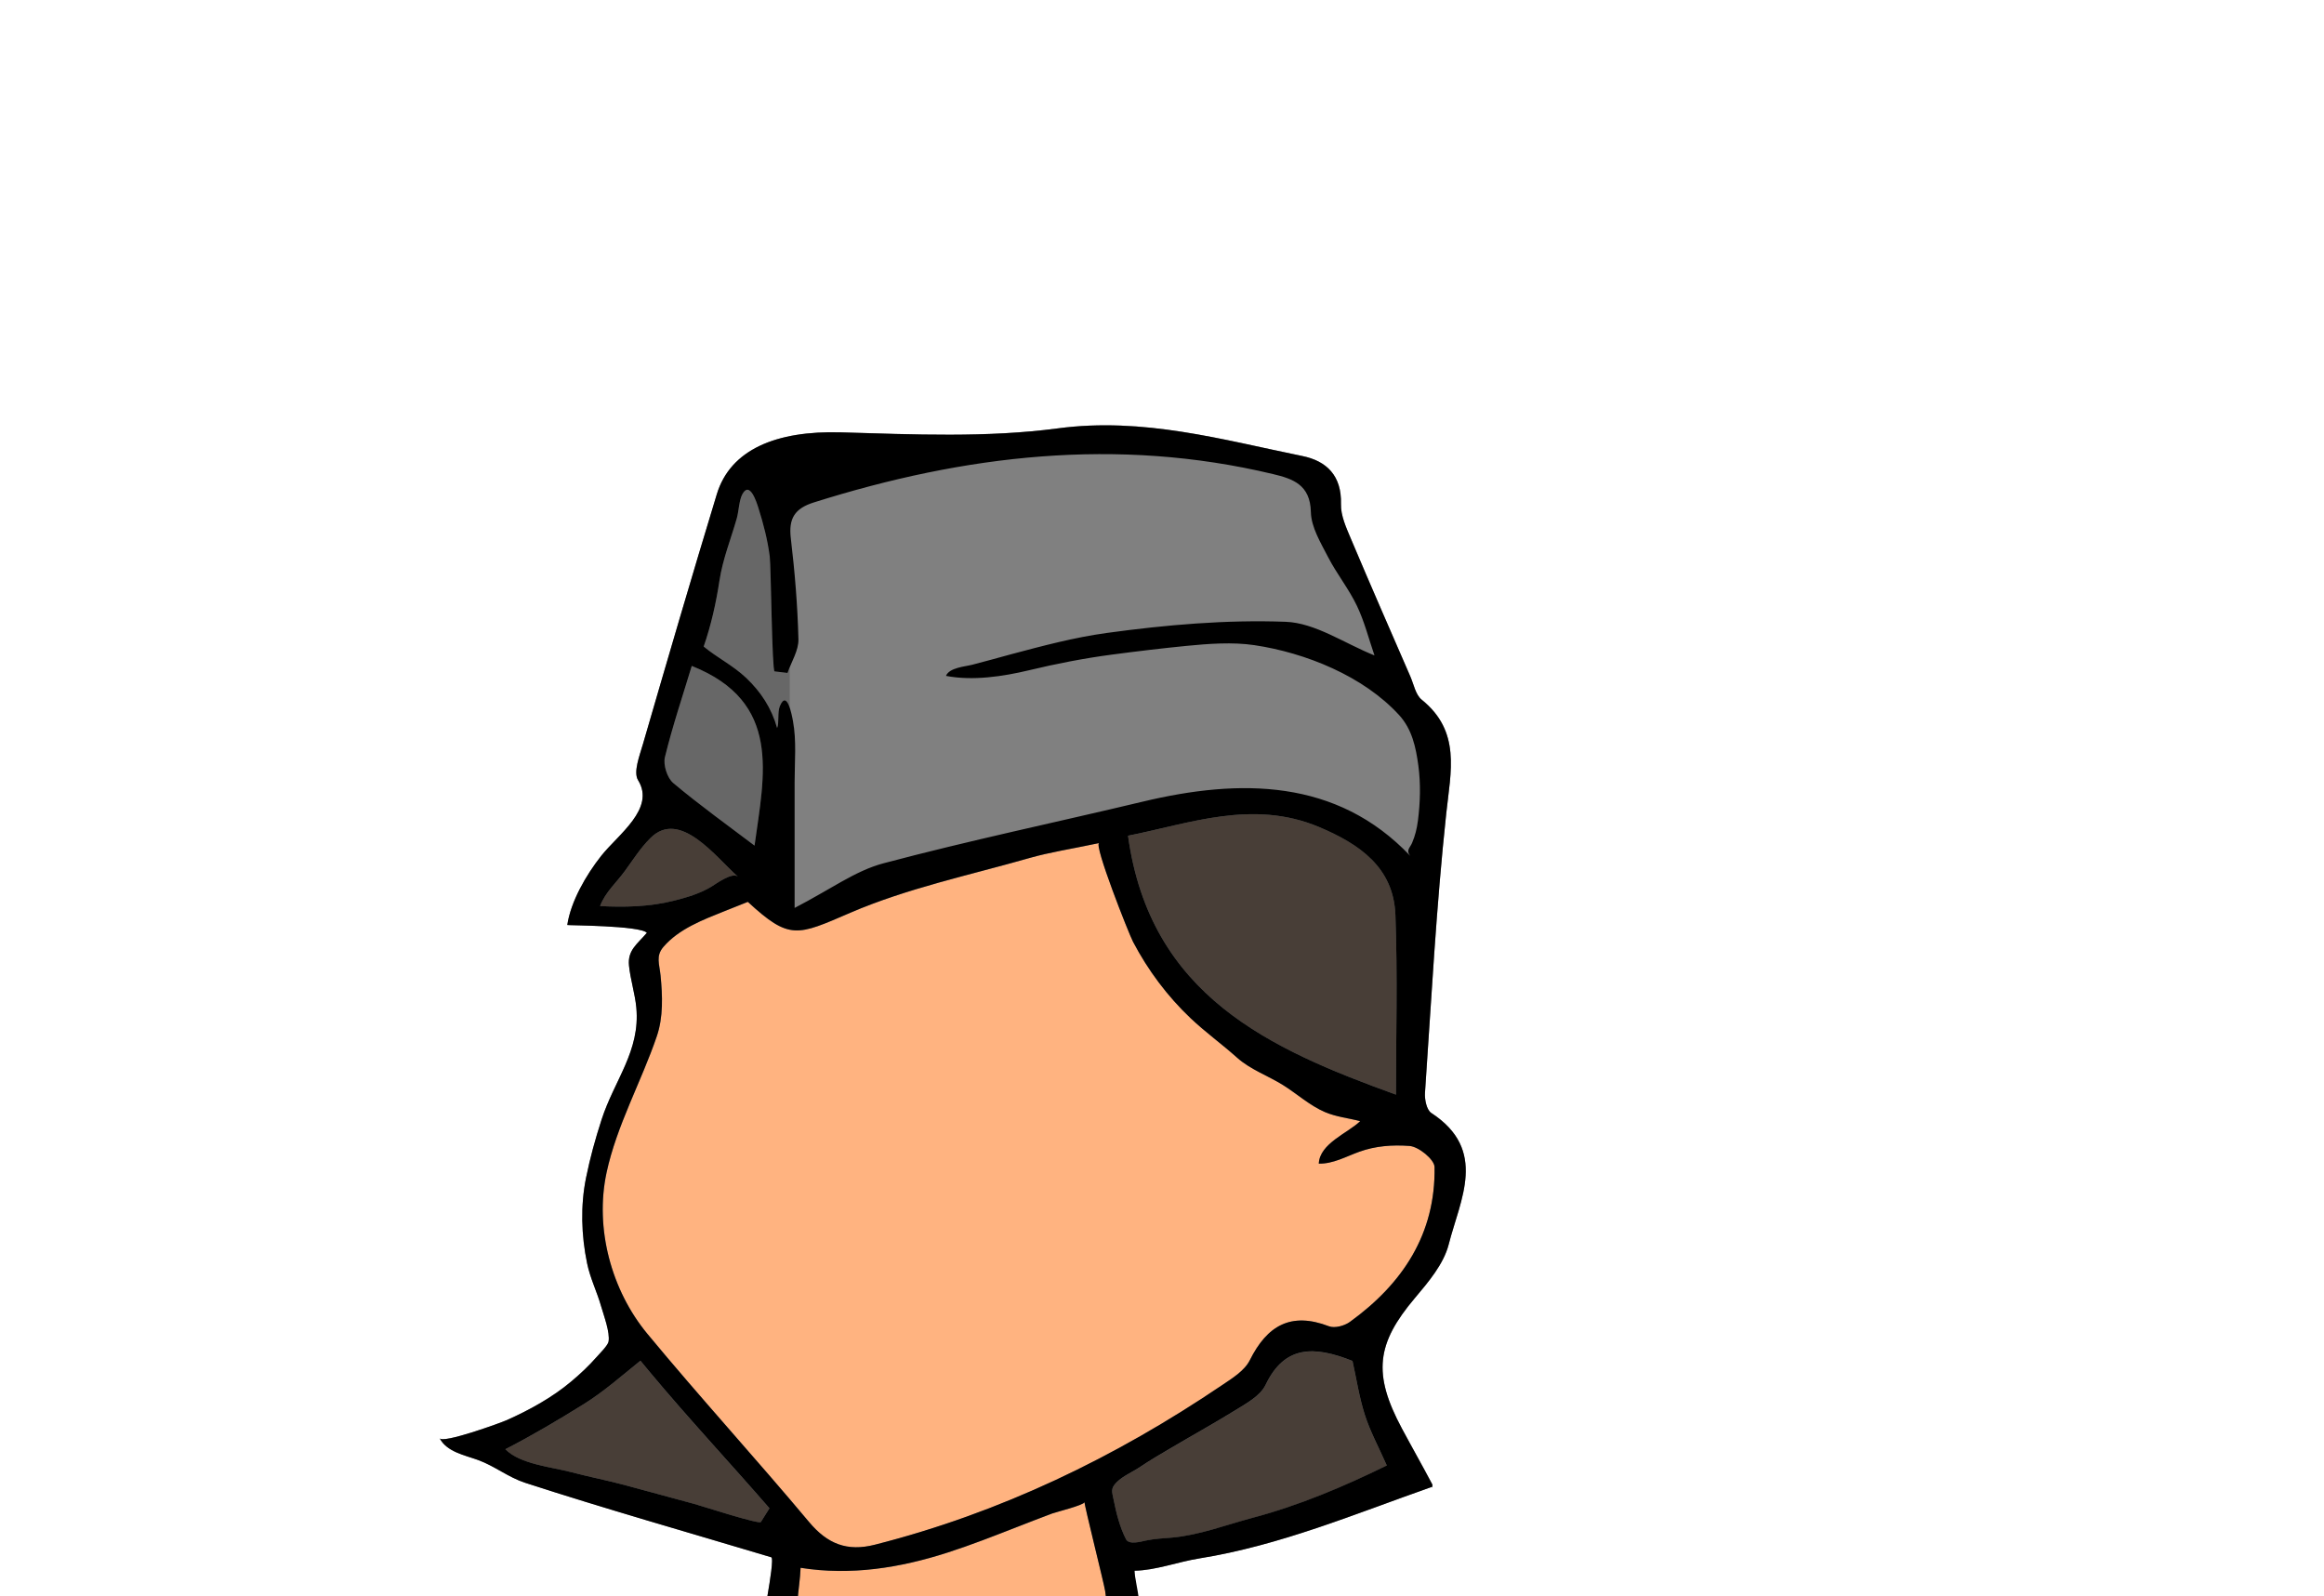
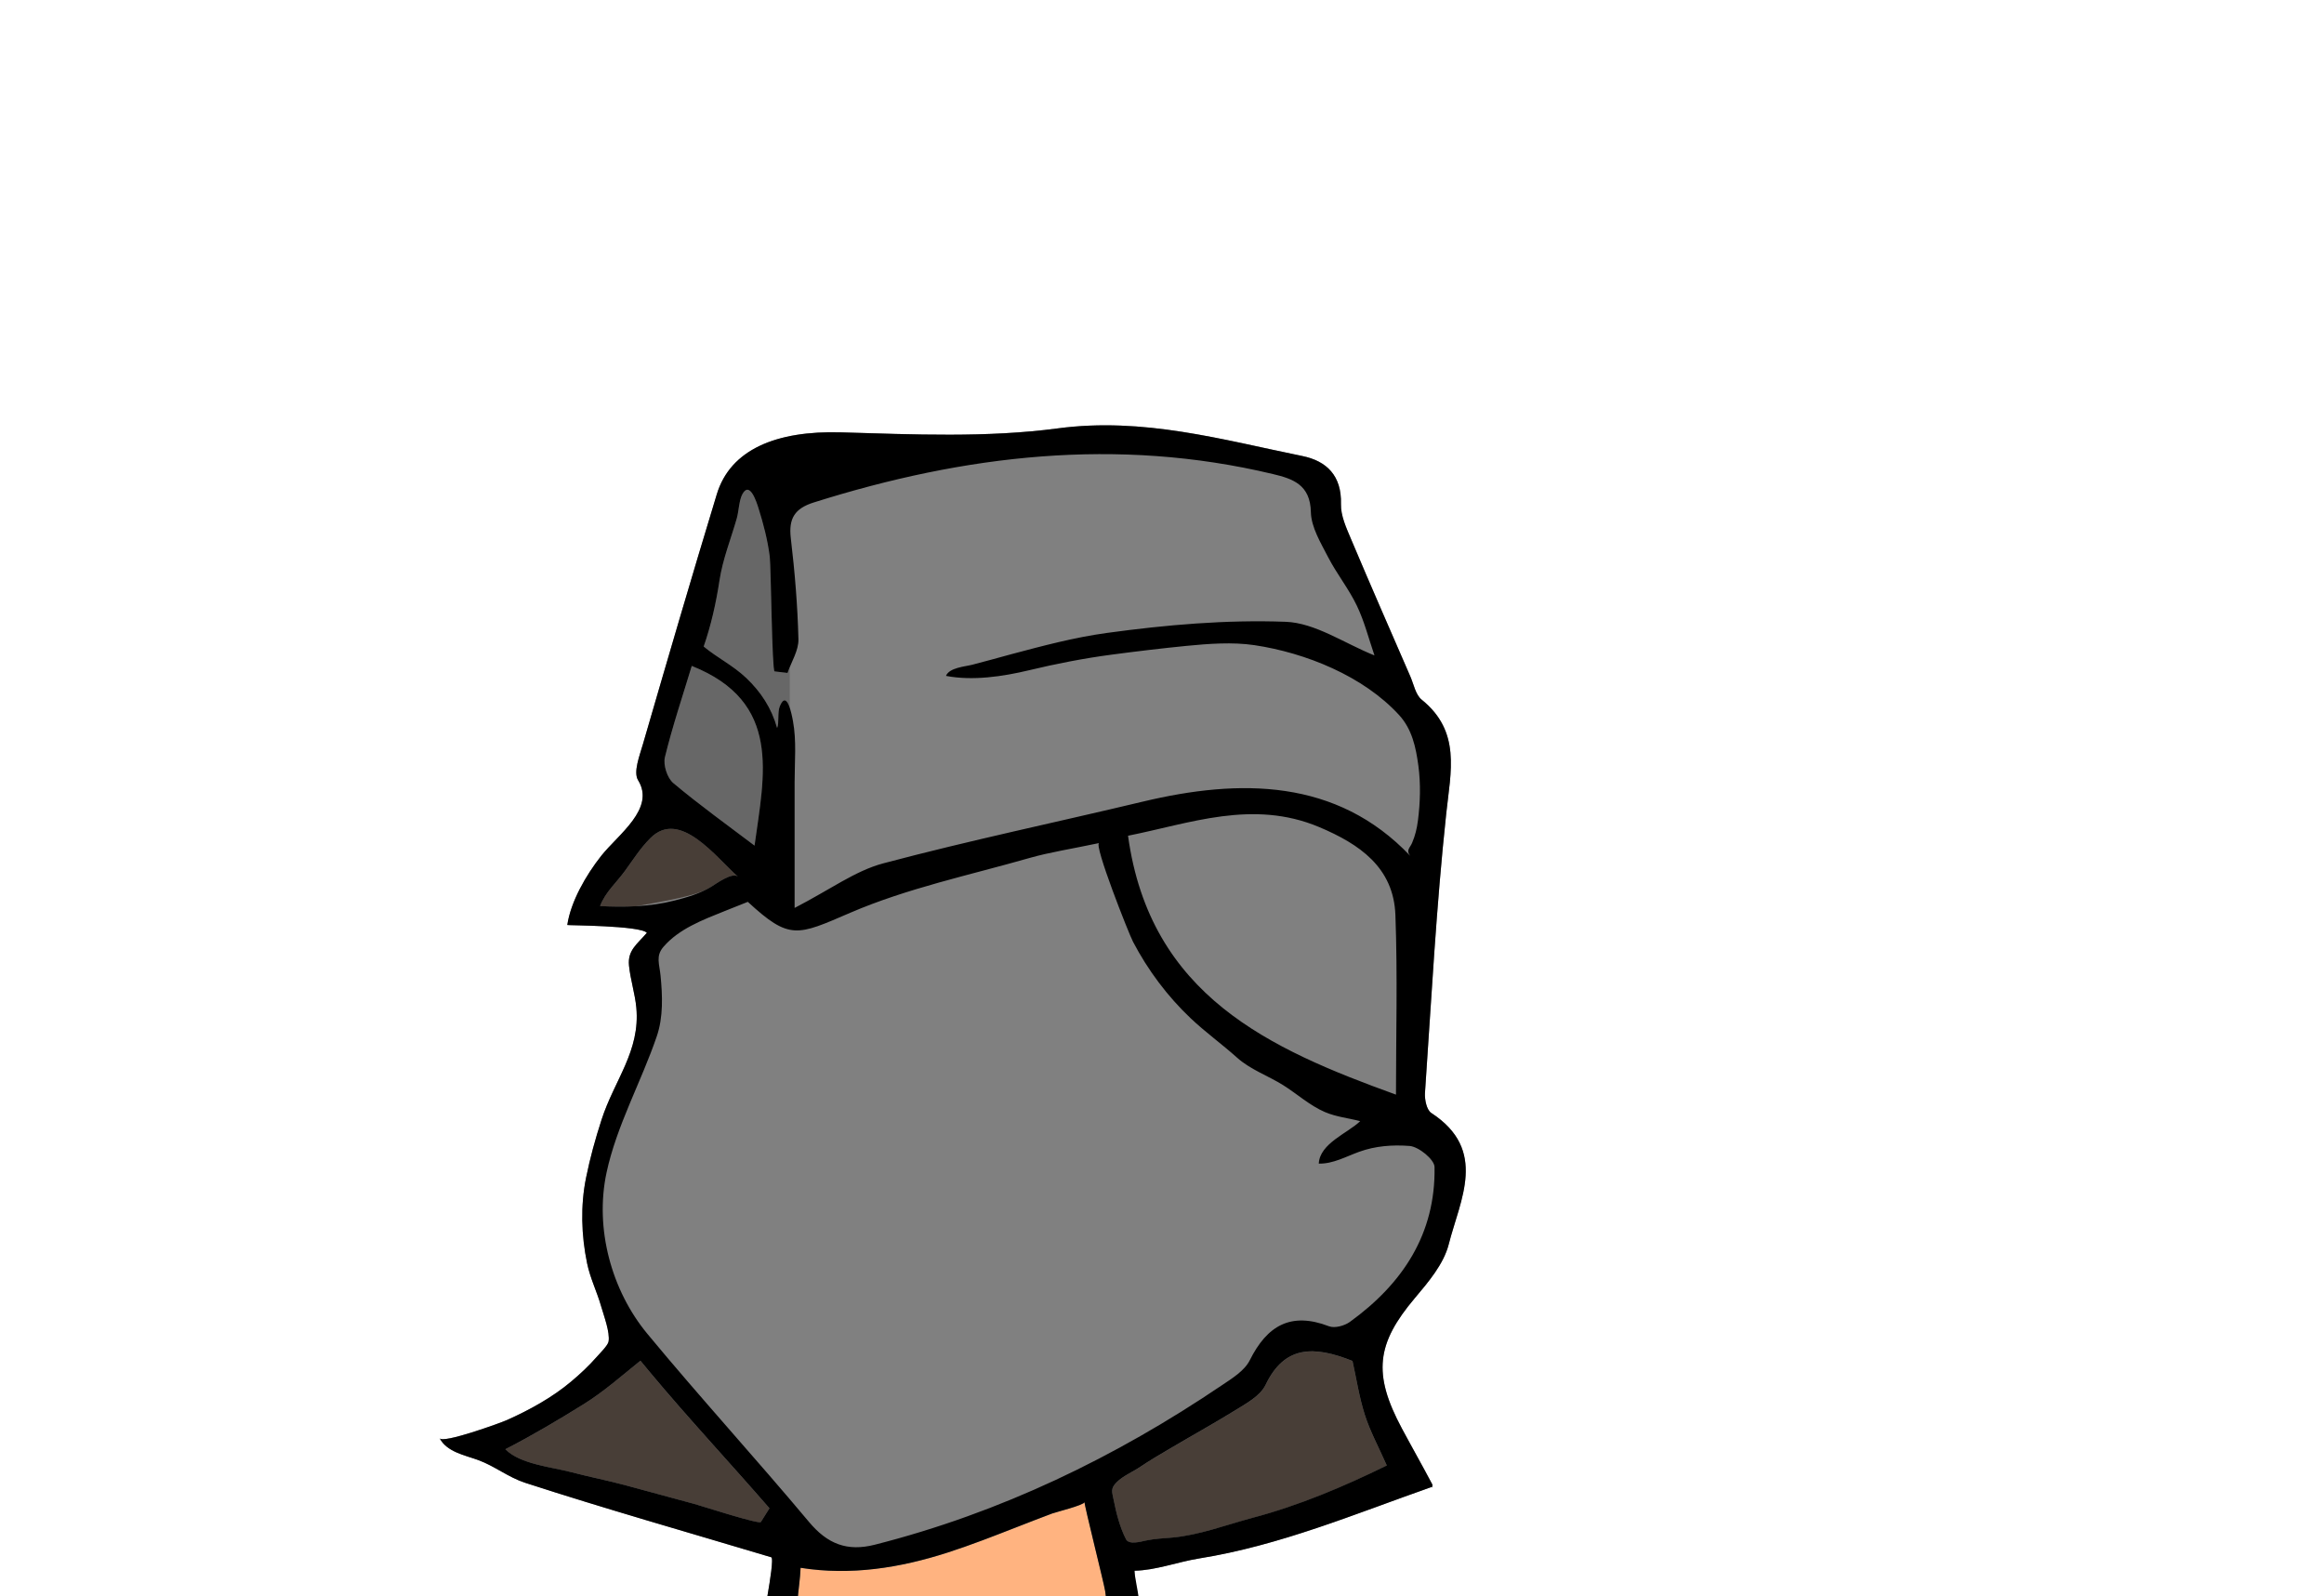
<svg xmlns="http://www.w3.org/2000/svg" xmlns:ns1="http://www.inkscape.org/namespaces/inkscape" xmlns:ns2="http://sodipodi.sourceforge.net/DTD/sodipodi-0.dtd" version="1.1" id="svg3611" ns1:version="0.47 r22583" ns2:docname="girlscout_kit.svg" x="0px" y="0px" width="115px" height="79px" viewBox="0 0 115 79" enable-background="new 0 0 115 79" xml:space="preserve">
  <rect x="0" y="0" width="115" height="79" fill="#808080" stroke="none" />
  <g>
    <path fill="#483E37" d="M66.927,67.354c-1.903-0.762-3.362-0.778-4.304,1.187c-0.266,0.552-0.979,0.937-1.553,1.287   c-1.033,0.635-2.094,1.223-3.137,1.84c-0.504,0.298-1.015,0.592-1.499,0.92c-0.368,0.251-0.865,0.453-1.176,0.769   c-0.315,0.314-0.23,0.47-0.15,0.873c0.127,0.646,0.311,1.365,0.612,1.949c0.147,0.287,0.753,0.109,0.979,0.063   c0.458-0.096,0.843-0.106,1.304-0.147c1.36-0.125,2.659-0.627,3.97-0.976c2.307-0.607,4.514-1.543,6.651-2.592   c-0.415-0.938-0.827-1.693-1.086-2.5C67.258,69.146,67.12,68.225,66.927,67.354z" />
    <path opacity="0.2" fill="#050505" enable-background="new    " d="M38.97,33.303c-0.213-0.025-0.428-0.051-0.641-0.076   c-0.13-0.016-0.176-5.193-0.24-5.692c-0.105-0.817-0.313-1.615-0.561-2.399c-0.09-0.283-0.427-1.35-0.791-0.683   c-0.168,0.305-0.18,0.851-0.279,1.202c-0.299,1.047-0.693,2.004-0.858,3.088c-0.167,1.096-0.415,2.207-0.778,3.255   c0.684,0.564,1.446,0.931,2.103,1.552c0.724,0.686,1.256,1.492,1.531,2.479c0.107-0.225,0.009-0.781,0.136-1.082   c0.207-0.493,0.374-0.256,0.488,0.083c0-0.667,0-1.333,0-1.999C39.041,33.12,39.001,33.212,38.97,33.303z" />
    <path fill="#FFB380" d="M53.669,74.339c-0.044,0.151-1.402,0.486-1.602,0.56c-0.59,0.222-1.176,0.449-1.763,0.679   c-1.128,0.438-2.257,0.884-3.411,1.255c-2.367,0.764-4.8,1.146-7.275,0.755c-0.019,0.522-0.111,1.085-0.153,1.638h15.288   c-0.022-0.181-0.042-0.351-0.063-0.481C54.628,78.339,53.642,74.434,53.669,74.339z" />
    <path fill="#483E37" d="M31.69,67.34c-0.88,0.708-1.805,1.525-2.802,2.146c-1.281,0.799-2.532,1.541-3.882,2.234   c0.727,0.743,2.308,0.883,3.29,1.141c0.872,0.229,1.762,0.4,2.633,0.637c1.146,0.311,2.294,0.622,3.44,0.934   c0.303,0.082,3.201,1.019,3.28,0.891c0.142-0.229,0.282-0.453,0.425-0.682c-1.962-2.256-4.008-4.445-5.922-6.74   C31.998,67.714,31.844,67.527,31.69,67.34z" />
-     <path fill="#FFB380" d="M61.846,67.318c0.856-1.719,2.033-2.406,3.92-1.682c0.28,0.108,0.77-0.023,1.035-0.219   c2.605-1.887,4.242-4.352,4.186-7.664c-0.006-0.371-0.783-1.008-1.238-1.042c-0.852-0.063-1.689,0-2.49,0.289   c-0.645,0.231-1.291,0.603-1.999,0.586c0.044-1.001,1.446-1.515,2.048-2.103c-0.57-0.149-1.166-0.203-1.742-0.448   c-0.737-0.312-1.396-0.912-2.074-1.336c-0.74-0.464-1.613-0.767-2.271-1.354c-0.748-0.67-1.57-1.262-2.301-1.953   c-1.152-1.093-2.111-2.377-2.85-3.783c-0.209-0.396-1.96-4.826-1.677-4.887c-1.397,0.297-2.442,0.453-3.448,0.74   c-2.974,0.85-6.043,1.494-8.863,2.708c-2.638,1.138-3.004,1.371-5.074-0.538c-0.372,0.146-0.771,0.307-1.169,0.467   c-1.052,0.42-2.247,0.873-3.009,1.762c-0.387,0.453-0.197,0.839-0.14,1.425c0.097,0.991,0.14,2.047-0.187,3   c-0.766,2.245-1.988,4.418-2.487,6.75c-0.589,2.754,0.235,5.815,2.02,7.972c2.608,3.151,5.373,6.174,8,9.311   c0.913,1.091,1.886,1.477,3.26,1.127c6.214-1.58,11.889-4.321,17.181-7.896C60.982,68.206,61.589,67.831,61.846,67.318z" />
-     <path fill="#483E37" d="M35.198,43.883c0.233-0.142,1.041-0.74,1.318-0.498c-1.072-0.938-2.867-3.375-4.33-1.91   c-0.516,0.518-0.852,1.063-1.271,1.641c-0.424,0.58-0.953,1.023-1.221,1.725c0.588,0.032,1.189,0.04,1.787,0.006   c0.638-0.035,1.272-0.121,1.887-0.275C33.988,44.413,34.648,44.219,35.198,43.883z" />
+     <path fill="#483E37" d="M35.198,43.883c0.233-0.142,1.041-0.74,1.318-0.498c-1.072-0.938-2.867-3.375-4.33-1.91   c-0.516,0.518-0.852,1.063-1.271,1.641c-0.424,0.58-0.953,1.023-1.221,1.725c0.588,0.032,1.189,0.04,1.787,0.006   C33.988,44.413,34.648,44.219,35.198,43.883z" />
    <path opacity="0.2" fill="#050505" enable-background="new    " d="M37.339,41.848c0.483-3.52,1.366-7.106-3.107-8.894   c-0.443,1.467-0.953,2.977-1.329,4.519c-0.093,0.38,0.114,1.026,0.413,1.277C34.612,39.839,35.993,40.827,37.339,41.848z" />
    <path fill="#FFFFFF" d="M116-0.776H-1v81h38.935c0.013-0.078,0.029-1.176,0.052-1.308c0.111-0.655,0.302-1.815,0.179-1.853   c-4.133-1.237-8.177-2.385-12.173-3.684c-0.837-0.271-1.506-0.824-2.325-1.126c-0.651-0.239-1.561-0.401-1.91-1.082   c0.145,0.282,3.009-0.757,3.324-0.897c1.115-0.496,2.251-1.121,3.186-1.91c0.43-0.36,0.871-0.77,1.247-1.201   c0.134-0.152,0.563-0.576,0.599-0.768c0.084-0.463-0.242-1.313-0.37-1.764c-0.205-0.716-0.536-1.369-0.69-2.111   c-0.287-1.388-0.334-2.857-0.05-4.25c0.203-0.994,0.446-1.877,0.764-2.86c0.636-1.968,1.921-3.392,1.721-5.55   c-0.063-0.67-0.294-1.397-0.362-2.074c-0.078-0.766,0.4-1.057,0.884-1.626c-0.326-0.362-3.94-0.366-3.938-0.386   c0.168-1.146,0.918-2.463,1.682-3.428c0.834-1.052,2.69-2.332,1.823-3.735c-0.248-0.398,0.07-1.208,0.24-1.795   c1.199-4.127,2.403-8.252,3.654-12.361c0.672-2.207,2.932-3.153,6.148-3.061c3.574,0.103,7.202,0.271,10.727-0.197   c4.222-0.561,8.118,0.556,12.105,1.37c1.2,0.245,1.944,0.978,1.905,2.372c-0.017,0.579,0.269,1.191,0.504,1.75   c0.957,2.27,1.947,4.525,2.929,6.785c0.171,0.395,0.26,0.908,0.562,1.15c1.948,1.572,1.438,3.54,1.215,5.626   c-0.494,4.598-0.736,9.223-1.053,13.837c-0.021,0.33,0.084,0.839,0.312,0.988c2.817,1.839,1.428,4.282,0.862,6.506   c-0.248,0.97-1,1.856-1.674,2.655c-1.902,2.252-2.092,3.746-0.642,6.455c0.493,0.922,1.012,1.832,1.5,2.758   c0.043,0.082-0.05,0.232-0.024,0.134c-3.793,1.332-7.502,2.897-11.494,3.536c-1.078,0.172-2.145,0.588-3.211,0.611   c0.003,0.25,0.148,1.861,0.233,2.49H116V-0.776z" />
-     <path fill="#483E37" d="M65.279,40.93c-3.291-1.386-6.418-0.173-9.46,0.428c1.089,7.916,7.014,10.557,13.259,12.813   c0-2.88,0.083-5.887-0.027-8.888C68.963,42.915,67.262,41.766,65.279,40.93z" />
    <path d="M59.352,77.122c3.991-0.64,7.7-2.204,11.494-3.536c-0.023,0.1,0.067-0.052,0.024-0.134c-0.488-0.927-1.007-1.835-1.5-2.759   c-1.45-2.709-1.261-4.203,0.642-6.455c0.674-0.797,1.426-1.686,1.674-2.654c0.564-2.223,1.955-4.667-0.862-6.506   c-0.228-0.148-0.333-0.658-0.312-0.988c0.315-4.615,0.559-9.238,1.053-13.837c0.224-2.086,0.733-4.054-1.215-5.626   c-0.302-0.242-0.391-0.756-0.562-1.15c-0.981-2.26-1.972-4.516-2.929-6.785c-0.235-0.559-0.521-1.171-0.504-1.75   c0.039-1.395-0.705-2.127-1.905-2.372c-3.987-0.814-7.884-1.931-12.105-1.37c-3.524,0.468-7.152,0.3-10.727,0.197   c-3.217-0.093-5.477,0.854-6.148,3.061c-1.251,4.109-2.455,8.234-3.654,12.361c-0.17,0.587-0.488,1.396-0.24,1.795   c0.867,1.402-0.989,2.684-1.823,3.736c-0.764,0.963-1.514,2.28-1.682,3.426c-0.003,0.021,3.611,0.023,3.938,0.387   c-0.483,0.568-0.962,0.859-0.884,1.626c0.068,0.677,0.3,1.403,0.362,2.075c0.2,2.156-1.085,3.58-1.721,5.549   c-0.317,0.982-0.561,1.867-0.764,2.861c-0.284,1.392-0.237,2.861,0.05,4.248c0.154,0.742,0.485,1.396,0.69,2.112   c0.128,0.449,0.454,1.302,0.37,1.763c-0.035,0.191-0.465,0.615-0.599,0.769c-0.376,0.431-0.817,0.841-1.247,1.202   c-0.935,0.787-2.07,1.412-3.186,1.91c-0.315,0.141-3.18,1.18-3.324,0.896c0.35,0.682,1.259,0.844,1.91,1.082   c0.819,0.301,1.488,0.854,2.325,1.126c3.996,1.298,8.04,2.445,12.173,3.683c0.123,0.037-0.067,1.197-0.179,1.854   c-0.022,0.132-0.039,0.229-0.052,0.307c-0.008,0.043-0.016,0.088-0.018,0.107c-0.075,0.584-0.269,1.54,0.426,1.814   c0.964,0.383,1.074-1.104,1.101-1.703c0.003-0.071,0.016-0.146,0.021-0.219c0.042-0.554,0.135-1.115,0.153-1.639   c2.476,0.393,4.908,0.008,7.275-0.755c1.154-0.371,2.283-0.815,3.411-1.255c0.587-0.229,1.173-0.457,1.763-0.678   c0.199-0.073,1.558-0.408,1.602-0.561c-0.027,0.094,0.959,4,1.021,4.402c0.021,0.132,0.04,0.302,0.063,0.482   c0.092,0.729,0.261,1.707,1.007,1.771c0.733,0.06,0.736-0.871,0.613-1.771c-0.085-0.629-0.23-1.24-0.233-1.49   C57.207,77.71,58.273,77.294,59.352,77.122z M68.624,72.523c-2.14,1.049-4.345,1.983-6.651,2.592   c-1.311,0.349-2.609,0.851-3.97,0.976c-0.461,0.041-0.846,0.052-1.304,0.147c-0.226,0.048-0.831,0.226-0.979-0.063   c-0.302-0.584-0.485-1.303-0.612-1.949c-0.08-0.404-0.165-0.559,0.15-0.873c0.311-0.314,0.808-0.518,1.176-0.769   c0.484-0.328,0.995-0.622,1.499-0.92c1.043-0.617,2.104-1.205,3.137-1.84c0.574-0.353,1.287-0.735,1.553-1.287   c0.941-1.966,2.398-1.947,4.304-1.187c0.193,0.871,0.331,1.793,0.611,2.67C67.797,70.83,68.209,71.587,68.624,72.523z M35.6,28.742   c0.165-1.084,0.56-2.041,0.858-3.088c0.1-0.352,0.111-0.897,0.279-1.202c0.364-0.667,0.701,0.399,0.791,0.683   c0.248,0.784,0.455,1.582,0.561,2.399c0.064,0.499,0.11,5.677,0.24,5.692c0.213,0.025,0.428,0.051,0.641,0.076   c0.19-0.556,0.554-1.115,0.539-1.666c-0.041-1.67-0.18-3.34-0.377-4.999c-0.115-0.978,0.188-1.474,1.143-1.774   c7.458-2.35,14.999-3.246,22.711-1.404c0.99,0.236,1.853,0.525,1.881,1.887c0.017,0.75,0.49,1.52,0.854,2.229   c0.426,0.824,1.021,1.563,1.42,2.397c0.371,0.771,0.582,1.618,0.873,2.464c-1.492-0.598-2.927-1.61-4.395-1.665   c-2.942-0.109-5.923,0.151-8.849,0.552c-1.599,0.219-3.161,0.635-4.716,1.049c-0.65,0.174-1.297,0.361-1.947,0.525   c-0.359,0.092-1.131,0.141-1.297,0.551c1.313,0.254,2.818,0.031,4.102-0.277c1.328-0.32,2.74-0.596,4.102-0.775   c1.238-0.164,2.469-0.311,3.696-0.433c1.082-0.106,2.276-0.197,3.36-0.036c2.533,0.377,5.4,1.531,7.164,3.461   c0.639,0.701,0.828,1.588,0.951,2.5c0.121,0.898,0.094,1.818-0.02,2.715c-0.055,0.414-0.134,0.742-0.292,1.115   c-0.103,0.241-0.312,0.356-0.091,0.637c-3.635-3.829-8.428-3.832-13.237-2.683c-4.279,1.022-8.591,1.923-12.841,3.054   c-1.385,0.369-2.621,1.295-4.384,2.205c0-2.076,0-4.152,0-6.228c0-1.001,0.1-2.04-0.082-3.02c-0.055-0.3-0.294-1.582-0.648-0.738   c-0.127,0.301-0.028,0.857-0.136,1.082c-0.275-0.986-0.808-1.793-1.531-2.479c-0.656-0.621-1.419-0.987-2.103-1.552   C35.185,30.949,35.433,29.838,35.6,28.742z M69.078,54.171c-6.245-2.258-12.17-4.897-13.259-12.813   c3.042-0.601,6.169-1.813,9.46-0.428c1.98,0.836,3.684,1.985,3.771,4.354C69.161,48.284,69.078,51.291,69.078,54.171z    M32.902,37.473c0.376-1.542,0.886-3.052,1.329-4.519c4.474,1.786,3.591,5.374,3.107,8.894c-1.346-1.021-2.727-2.009-4.023-3.098   C33.017,38.499,32.81,37.853,32.902,37.473z M31.481,44.846c-0.598,0.033-1.199,0.025-1.787-0.007   c0.268-0.7,0.797-1.144,1.221-1.726c0.42-0.576,0.756-1.122,1.271-1.639c1.463-1.465,3.258,0.973,4.33,1.91   c-0.277-0.242-1.085,0.355-1.318,0.497c-0.55,0.335-1.21,0.53-1.83,0.687C32.754,44.725,32.119,44.809,31.481,44.846z M37.65,75.32   c-0.079,0.129-2.978-0.809-3.28-0.891c-1.146-0.311-2.294-0.621-3.44-0.933c-0.871-0.235-1.761-0.406-2.633-0.636   c-0.982-0.26-2.563-0.397-3.29-1.141c1.35-0.695,2.601-1.438,3.882-2.234c0.997-0.621,1.922-1.439,2.802-2.147   c0.153,0.188,0.308,0.374,0.463,0.56c1.914,2.295,3.96,4.484,5.922,6.742C37.933,74.868,37.792,75.094,37.65,75.32z M43.293,76.443   c-1.374,0.351-2.347-0.035-3.26-1.125c-2.627-3.139-5.392-6.159-8-9.312c-1.784-2.155-2.608-5.218-2.02-7.972   c0.499-2.332,1.722-4.504,2.487-6.75c0.326-0.953,0.283-2.008,0.187-3c-0.058-0.586-0.247-0.971,0.14-1.424   c0.762-0.891,1.957-1.342,3.009-1.764c0.397-0.158,0.797-0.318,1.169-0.466c2.07,1.909,2.437,1.675,5.074,0.538   c2.82-1.214,5.89-1.857,8.863-2.708c1.006-0.287,2.051-0.444,3.448-0.739c-0.283,0.059,1.468,4.488,1.677,4.887   c0.738,1.406,1.697,2.689,2.85,3.783c0.729,0.69,1.552,1.282,2.301,1.953c0.657,0.588,1.53,0.891,2.271,1.354   c0.679,0.424,1.338,1.023,2.074,1.336c0.576,0.244,1.172,0.299,1.744,0.449c-0.603,0.588-2.005,1.101-2.049,2.102   c0.708,0.016,1.354-0.354,1.999-0.586c0.8-0.289,1.64-0.354,2.49-0.289c0.455,0.034,1.233,0.671,1.239,1.042   c0.057,3.313-1.58,5.778-4.187,7.664c-0.267,0.194-0.755,0.327-1.036,0.218c-1.886-0.725-3.063-0.035-3.92,1.682   c-0.256,0.514-0.861,0.889-1.371,1.231C55.182,72.123,49.507,74.863,43.293,76.443z" />
  </g>
</svg>